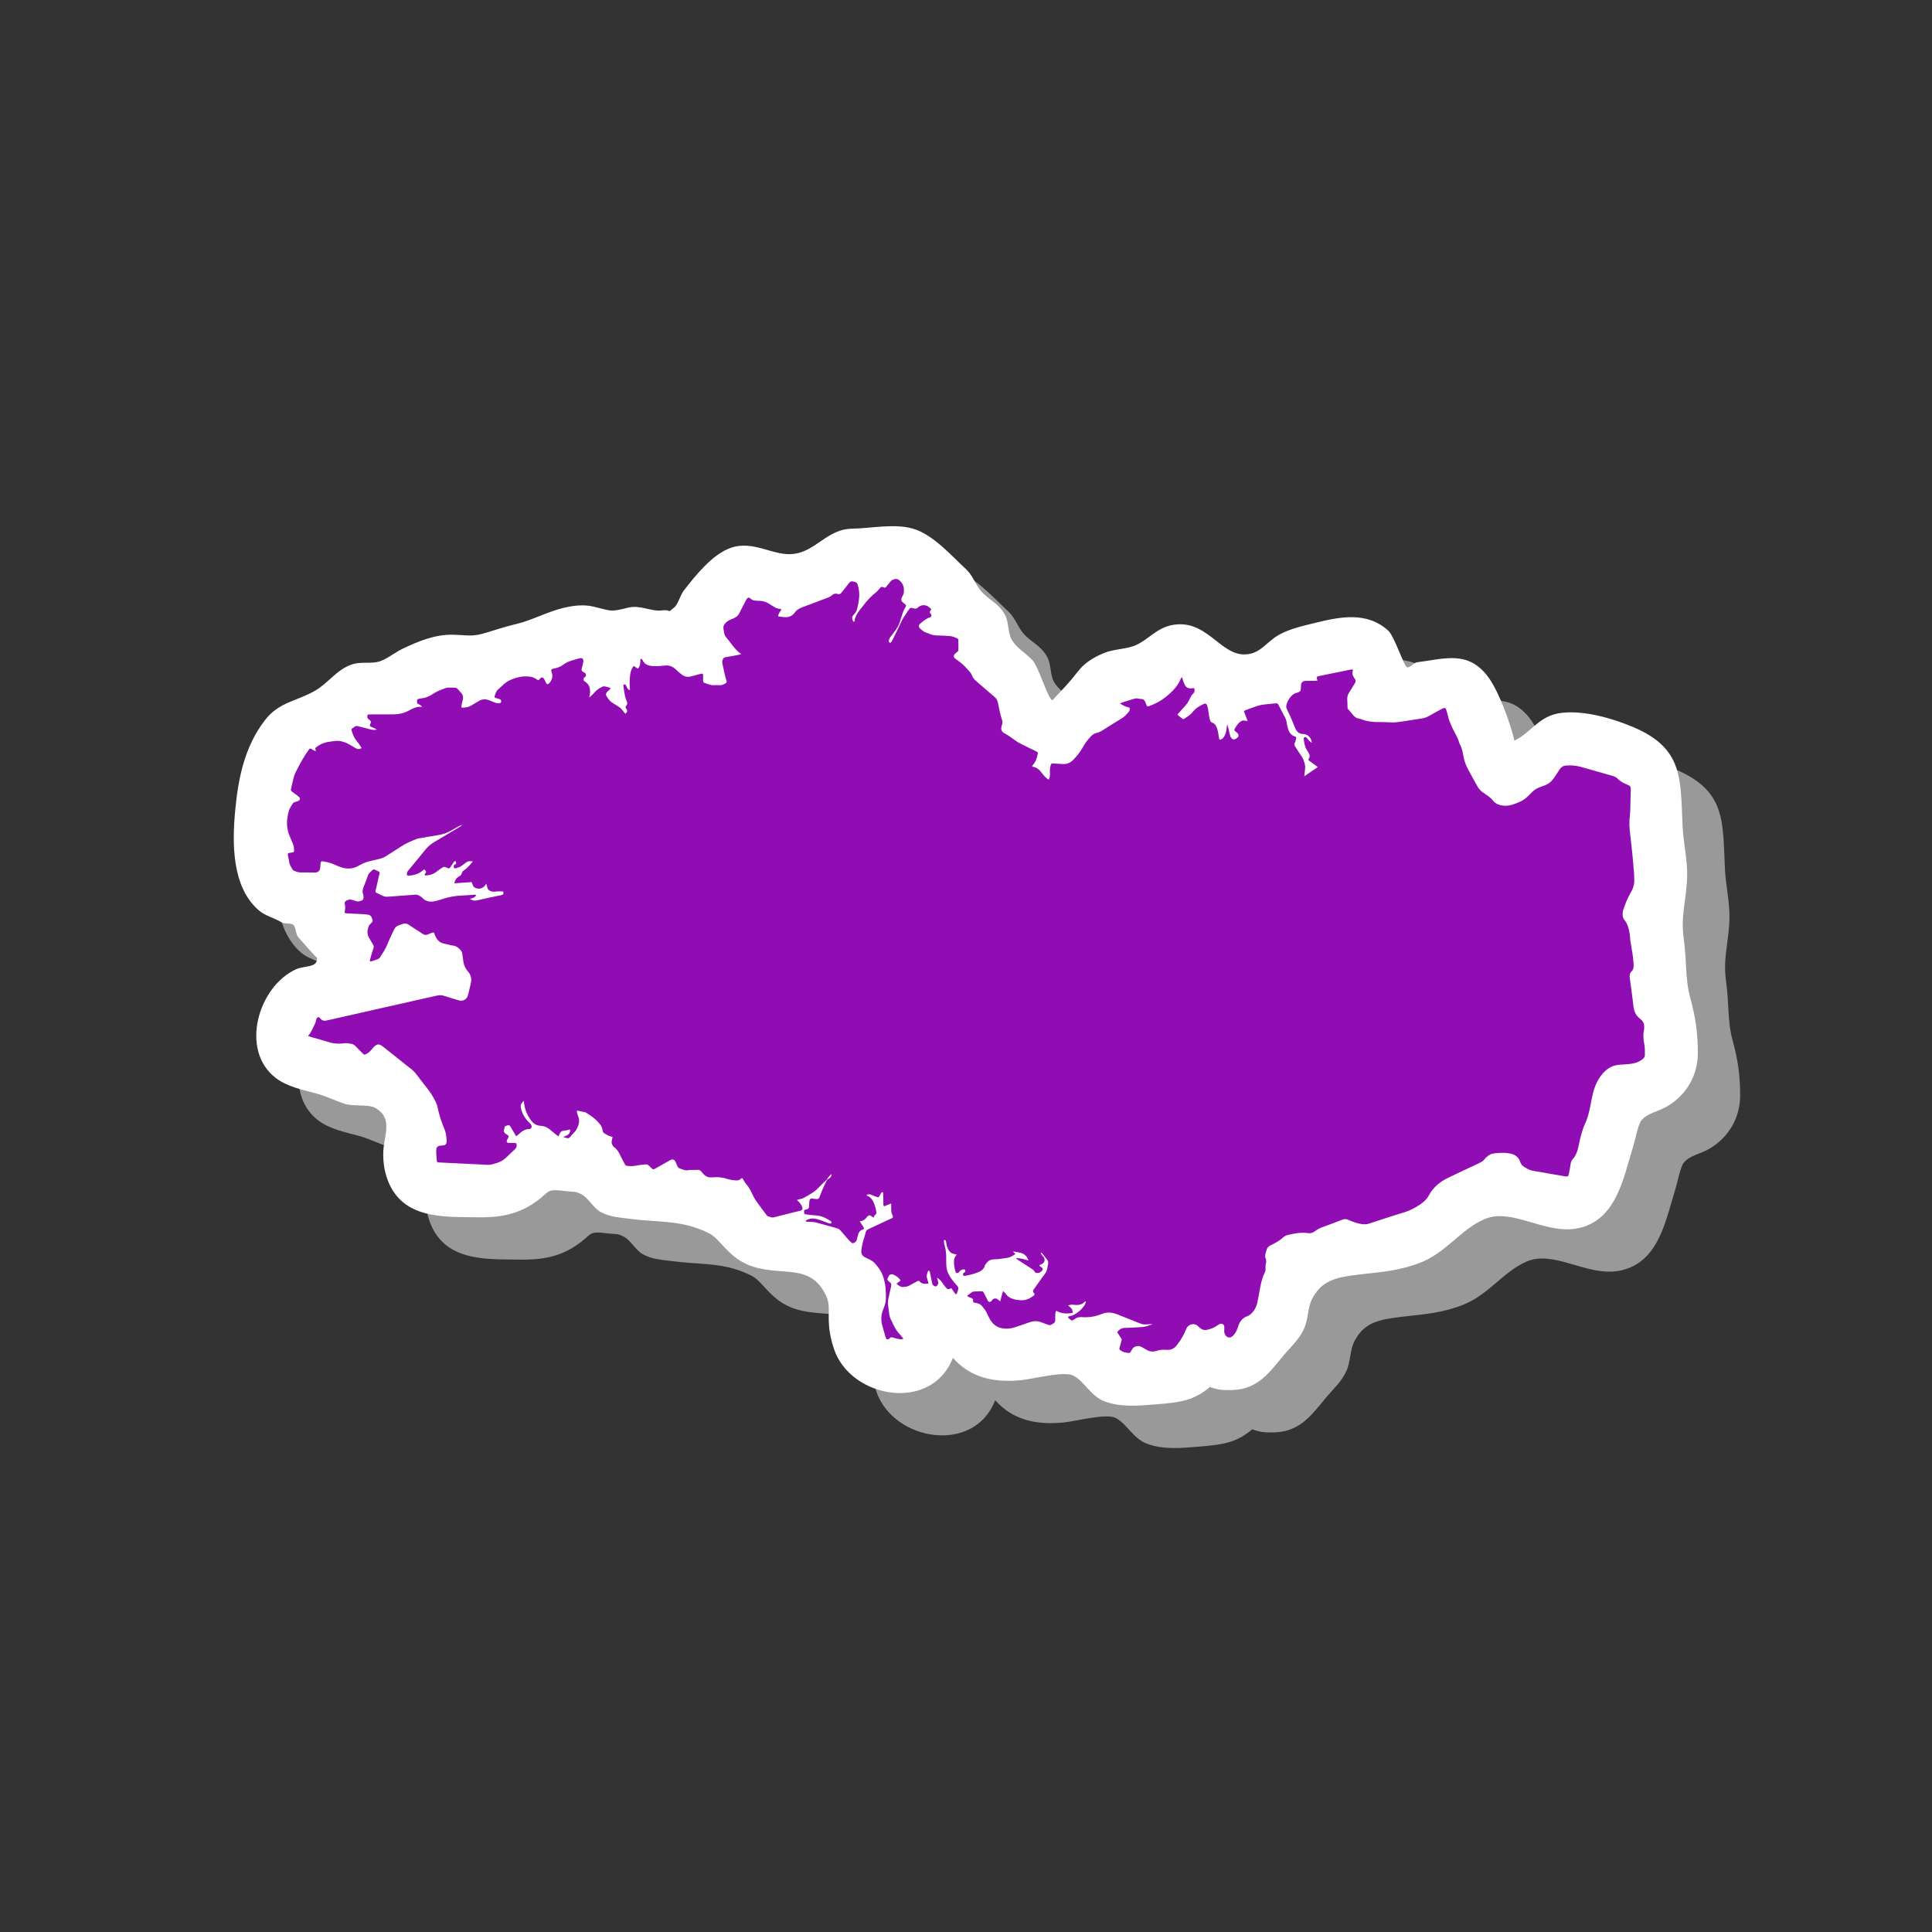
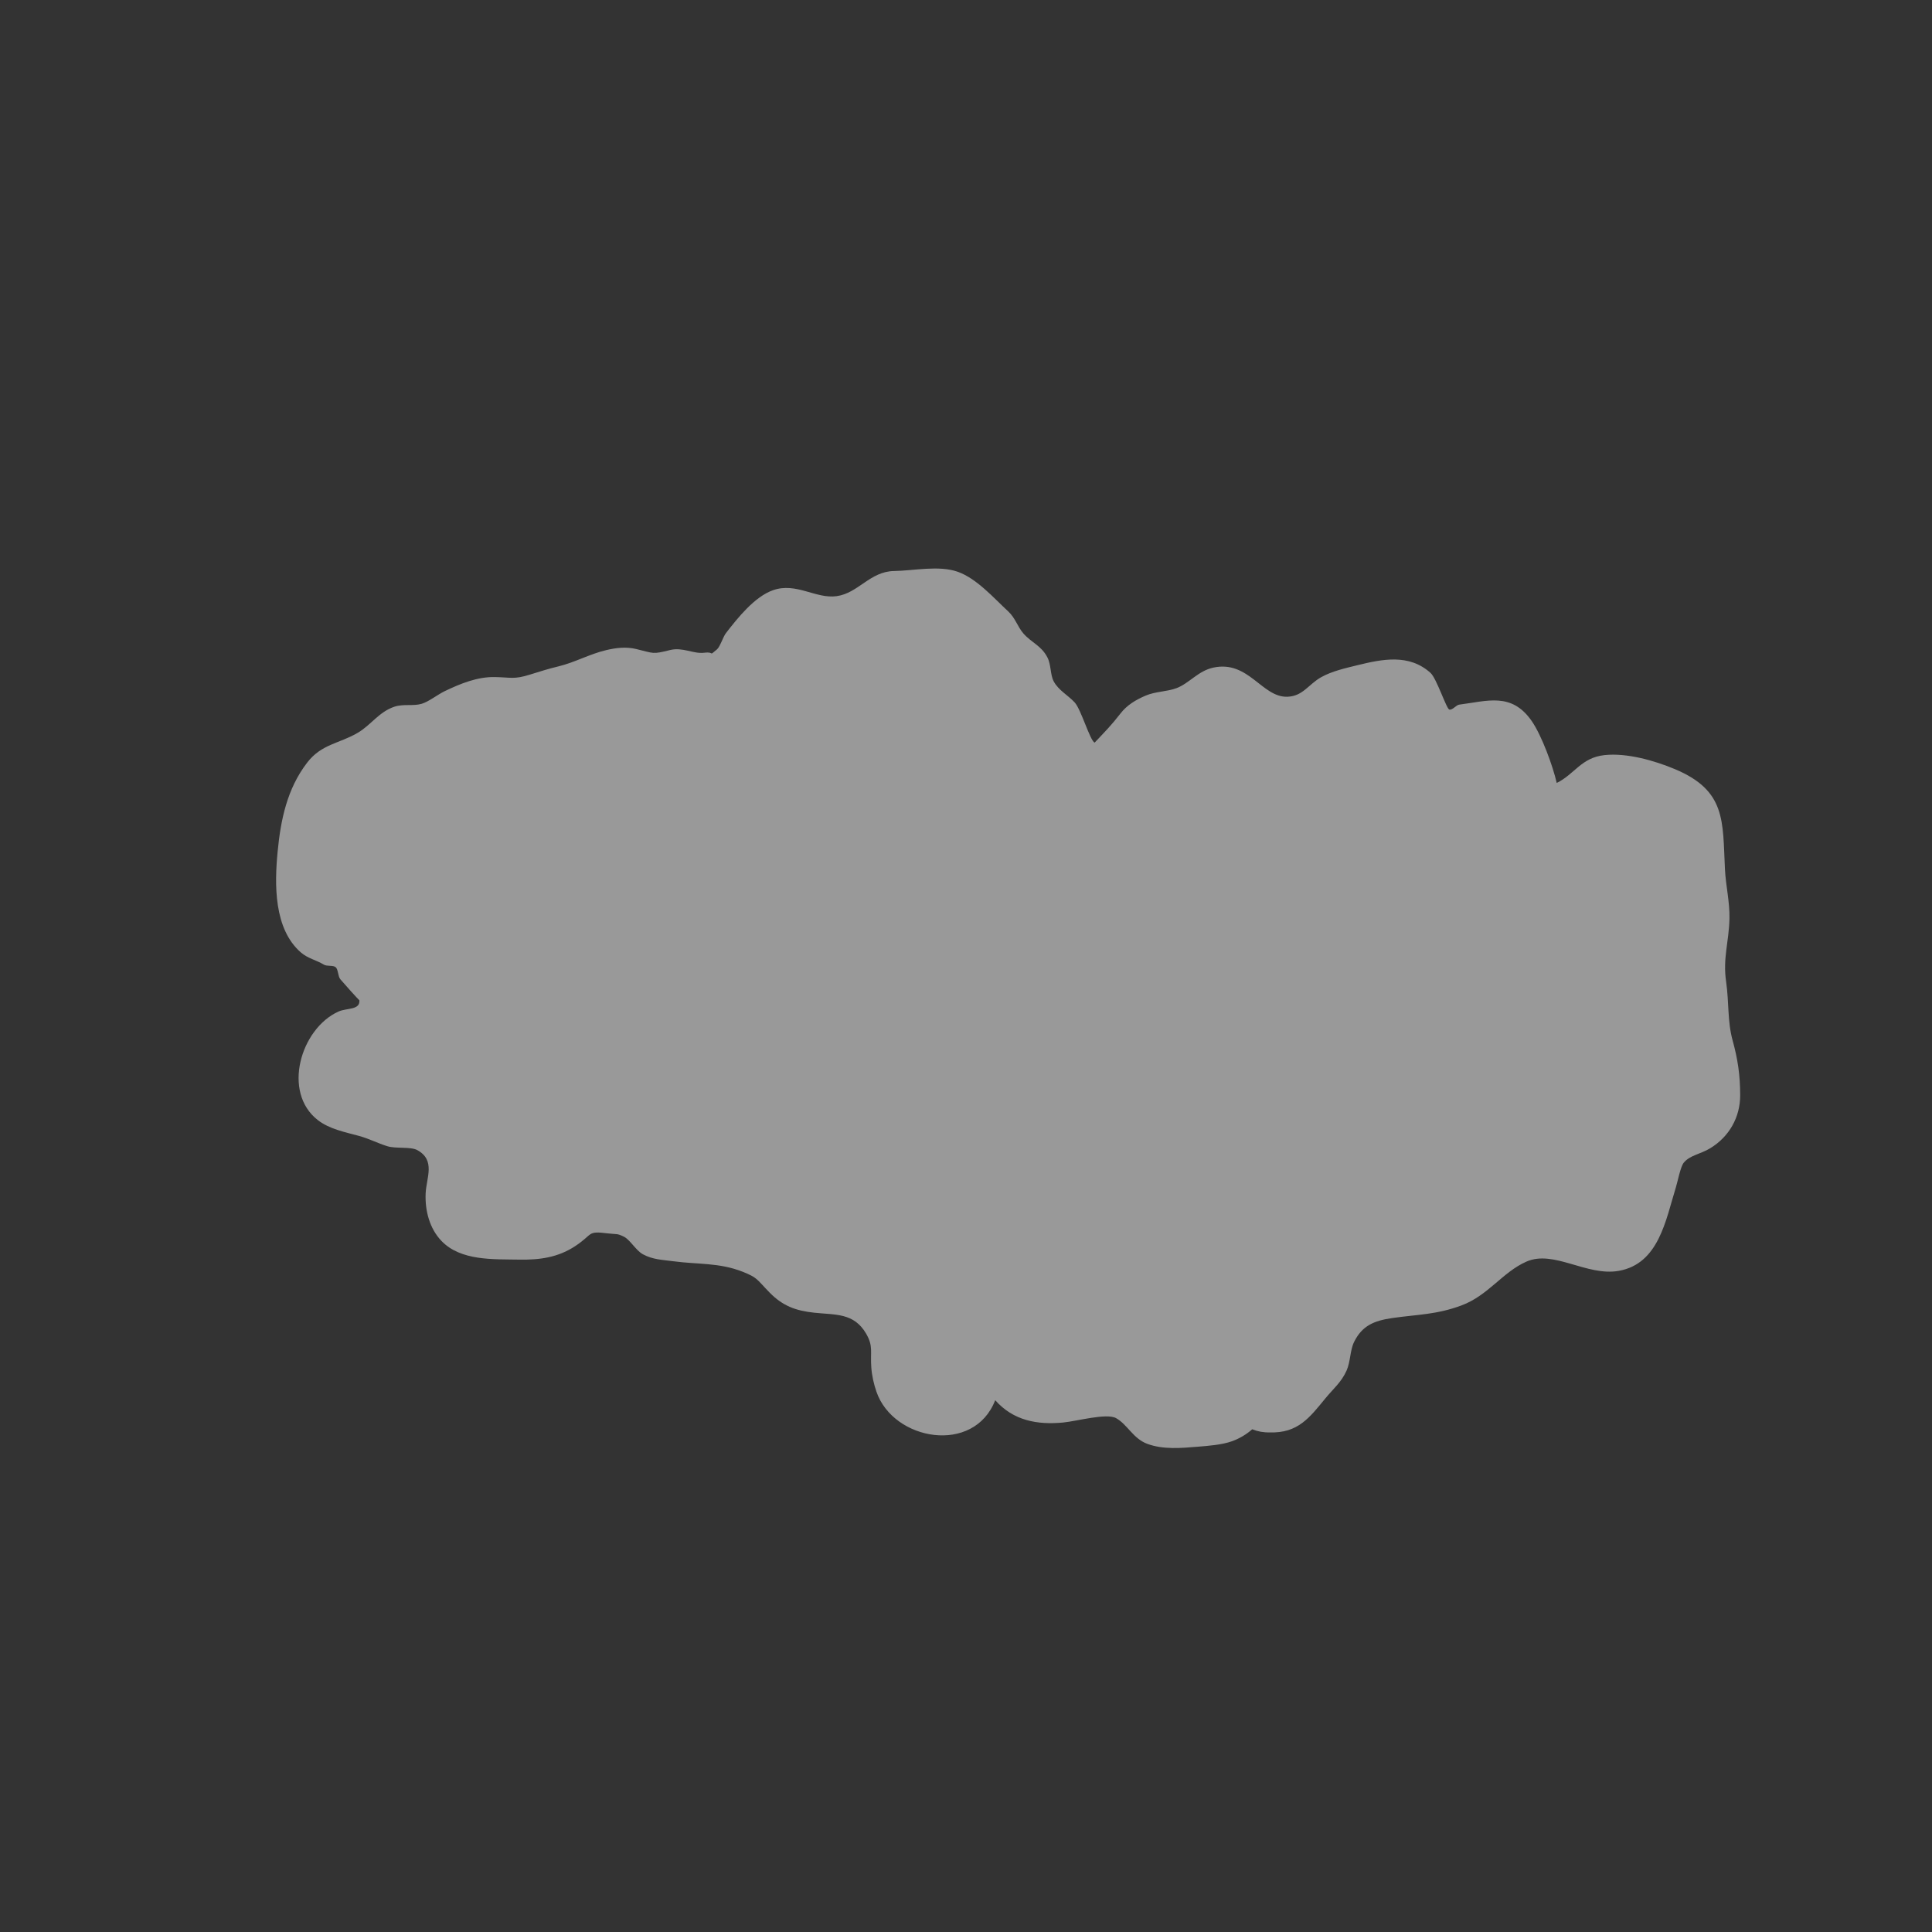
<svg xmlns="http://www.w3.org/2000/svg" version="1.1" x="0px" y="0px" viewBox="0 0 2100 2100" style="enable-background:new 0 0 2100 2100;" xml:space="preserve">
  <rect x="0" y="0" width="2100" height="2100" fill="#333333" stroke="none" />
  <style type="text/css">
	.st0{fill:#999999;}
	.st1{fill:#FFFFFF;}
	.st2{fill:#900DB3;}
</style>
  <g id="back">
</g>
  <g id="shape">
    <path class="st0" d="M1891.49,1190.46c-0.02-21.82-2.57-39.11-8.26-59.76c-5.67-20.56-3.78-41.23-7.03-63.77   c-3.7-25.64,3.02-42.58,3.64-68.34c0.43-18.12-4.03-35.98-4.91-53.99c-2.56-52.29,1.37-85.17-54.36-108.57   c-22.42-9.41-52.36-17.88-76.58-15.25c-25.35,2.75-32.43,20.76-51.91,30.26c-4.11-18.27-16.34-51.71-27.21-67.36   c-21.89-31.53-48.18-21.64-78.79-17.77c-3.33,0.42-7.35,6.24-10.74,5.35c-3.17-0.83-13.77-33.85-20.44-39.85   c-23.31-20.99-52.23-15.04-79.88-8.25c-12.83,3.15-27.28,6.39-38.85,12.86c-13.92,7.79-19.86,20.64-36.61,21.31   c-27.89,1.11-42.2-39.89-80.7-31.67c-16.51,3.52-26.28,17.14-39.98,22.31c-10.4,3.92-22.89,3.54-33.62,8.14   c-10.63,4.55-20.26,10.21-27.46,19.57c-9.56,12.42-17.22,20.13-28.01,31.55c-5.11-2.45-14.71-36.15-21.64-43.68   c-7.29-7.92-17.7-13.22-22.86-23c-3.81-7.23-2.67-17.93-6.8-25.95c-6.68-12.96-17.25-15.91-26.07-26   c-6.4-7.32-8.79-16.87-16.5-23.99c-15.57-14.38-34.19-35.76-54.86-43.09c-20.52-7.28-47.77-1.17-69.28-0.83   c-26.19,0.41-38.84,24.08-62.44,27.33c-22.6,3.12-43.86-15.31-69.04-6.51c-20.08,7.01-38.52,30.22-51.27,46.7   c-3.08,3.98-6.38,14.89-9.72,17.66c-9.97,8.26-1.48,2.14-13.95,3.65c-11.74,1.42-23.42-6.35-37.02-2.94   c-19.44,4.88-17.24,3.61-36.8-1.1c-11.07-2.66-21.89-1.36-32.79,1.22c-18,4.26-34.07,13.39-51.74,17.63   c-10.78,2.59-20.64,5.69-31.2,9c-17.02,5.34-20.26,2.97-37.83,2.61c-19.17-0.39-37.51,7.15-54.47,15.27   c-7.76,3.72-17.7,11.64-25.28,13.83c-9.28,2.68-19.76-0.1-29.5,3.12c-16.91,5.61-25.43,19.93-40.04,28.47   c-20,11.69-39.24,12.08-54.75,32.22c-22.02,28.59-28.89,62.48-32.22,97.21c-3.36,35.11-4.24,83.58,25.31,109.23   c7.65,6.64,16.79,8.24,24.97,13.24c3.38,2.07,10.03,0.41,12.83,2.78c2.83,2.4,2.43,9.87,5.05,13.07   c2.09,2.54,20.8,23.64,20.72,22.72c1,11.09-13.64,8.31-22.77,12.44c-41.12,18.64-61.42,87.66-22.39,117.97   c12.62,9.8,29.52,13.03,44.58,17.14c11.32,3.1,19.97,7.8,30.89,11.23c9.26,2.91,25.36,0.3,32.56,4.21   c20.29,11.02,9.9,30.25,9.17,47.07c-0.81,18.58,4.19,38.28,17.35,51.86c21.01,21.69,56.25,19.63,84.38,20.14   c22,0.4,41.98-2.24,60.81-14.66c20.1-13.25,12.35-16.71,35.47-13.84c9.94,1.23,9.8-0.23,17.51,3.6   c6.77,3.36,12.94,14.88,20.56,19.06c10.74,5.89,21.38,6.04,32.99,7.61c26.49,3.58,50.09,1.35,75.55,11.44   c16.35,6.48,15.17,8.2,29.15,22.51c14.37,14.7,28.55,19.84,48.53,21.98c23.18,2.49,43.14-0.03,56.41,22.67   c8.11,13.88,4.42,19.58,5.71,37.05c0.65,8.83,2.72,17.96,5.63,26.34c18.49,53.32,106.06,68.52,129.03,9.05   c19.7,22.29,45.83,26.96,73.83,24.27c14.91-1.43,47.27-10.54,57.6-4.73c12.34,6.94,18.49,22.15,33.71,27.84   c17.41,6.51,37.1,4.67,55.03,3.19c11.98-0.99,26.27-2,37.63-6.09c7.98-2.97,15.17-7.25,21.58-12.86c6.1,2.44,12.39,3.57,18.86,3.37   c30.82,1.16,43.65-16.26,60.7-37.05c8.53-10.4,17.2-17.3,22.94-30.03c4.39-9.73,3.73-22.29,8.3-31.41   c8.67-17.3,21.14-22.89,41.75-25.84c27.1-3.88,47.76-3.59,74.8-13.63c29.2-10.84,44.58-36.13,70.58-47.62   c29.81-13.18,65.62,16.18,100.46,10.01c43.61-7.72,51.06-55.28,62.07-90.71c1.97-6.35,5.02-22.5,8.55-26.82   c6.76-8.29,18.23-9.23,29.03-15.88C1879.49,1235.47,1891.54,1214.54,1891.49,1190.46z" />
-     <path class="st1" d="M1845.49,1144.46c-0.02-21.82-2.57-39.11-8.26-59.76c-5.67-20.56-3.78-41.23-7.03-63.77   c-3.7-25.64,3.02-42.58,3.64-68.34c0.43-18.12-4.03-35.98-4.91-53.99c-2.56-52.29,1.37-85.17-54.36-108.57   c-22.42-9.41-52.36-17.88-76.58-15.25c-25.35,2.75-32.43,20.76-51.91,30.26c-4.11-18.27-16.34-51.71-27.21-67.36   c-21.89-31.53-48.18-21.64-78.79-17.77c-3.33,0.42-7.35,6.24-10.74,5.35c-3.17-0.83-13.77-33.85-20.44-39.85   c-23.31-20.99-52.23-15.04-79.88-8.25c-12.83,3.15-27.28,6.39-38.85,12.86c-13.92,7.79-19.86,20.64-36.61,21.31   c-27.89,1.11-42.2-39.89-80.7-31.67c-16.51,3.52-26.28,17.14-39.98,22.31c-10.4,3.92-22.89,3.54-33.62,8.14   c-10.63,4.55-20.26,10.21-27.46,19.57c-9.56,12.42-17.22,20.13-28.01,31.55c-5.11-2.45-14.71-36.15-21.64-43.68   c-7.29-7.92-17.7-13.22-22.86-23c-3.81-7.23-2.67-17.93-6.8-25.95c-6.68-12.96-17.25-15.91-26.07-26   c-6.4-7.32-8.79-16.87-16.5-23.99c-15.57-14.38-34.19-35.76-54.86-43.09c-20.52-7.28-47.77-1.17-69.28-0.83   c-26.19,0.41-38.84,24.08-62.44,27.33c-22.6,3.12-43.86-15.31-69.04-6.51c-20.08,7.01-38.52,30.22-51.27,46.7   c-3.08,3.98-6.38,14.89-9.72,17.66c-9.97,8.26-1.48,2.14-13.95,3.65c-11.74,1.42-23.42-6.35-37.02-2.94   c-19.44,4.88-17.24,3.61-36.8-1.1c-11.07-2.66-21.89-1.36-32.79,1.22c-18,4.26-34.07,13.39-51.74,17.63   c-10.78,2.59-20.64,5.69-31.2,9c-17.02,5.34-20.26,2.97-37.83,2.61c-19.17-0.39-37.51,7.15-54.47,15.27   c-7.76,3.72-17.7,11.64-25.28,13.83c-9.28,2.68-19.76-0.1-29.5,3.12c-16.91,5.61-25.43,19.93-40.04,28.47   c-20,11.69-39.24,12.08-54.75,32.22c-22.02,28.59-28.89,62.48-32.22,97.21c-3.36,35.11-4.24,83.58,25.31,109.23   c7.65,6.64,16.79,8.24,24.97,13.24c3.38,2.07,10.03,0.41,12.83,2.78c2.83,2.4,2.43,9.87,5.05,13.07   c2.09,2.54,20.8,23.64,20.72,22.72c1,11.09-13.64,8.31-22.77,12.44c-41.12,18.64-61.42,87.66-22.39,117.97   c12.62,9.8,29.52,13.03,44.58,17.14c11.32,3.1,19.97,7.8,30.89,11.23c9.26,2.91,25.36,0.3,32.56,4.21   c20.29,11.02,9.9,30.25,9.17,47.07c-0.81,18.58,4.19,38.28,17.35,51.86c21.01,21.69,56.25,19.63,84.38,20.14   c22,0.4,41.98-2.24,60.81-14.66c20.1-13.25,12.35-16.71,35.47-13.84c9.94,1.23,9.8-0.23,17.51,3.6   c6.77,3.36,12.94,14.88,20.56,19.06c10.74,5.89,21.38,6.04,32.99,7.61c26.49,3.58,50.09,1.35,75.55,11.44   c16.35,6.48,15.17,8.2,29.15,22.51c14.37,14.7,28.55,19.84,48.53,21.98c23.18,2.49,43.14-0.03,56.41,22.67   c8.11,13.88,4.42,19.58,5.71,37.05c0.65,8.83,2.72,17.96,5.63,26.34c18.49,53.32,106.06,68.52,129.03,9.05   c19.7,22.29,45.83,26.96,73.83,24.27c14.91-1.43,47.27-10.54,57.6-4.73c12.34,6.94,18.49,22.15,33.71,27.84   c17.41,6.51,37.1,4.67,55.03,3.19c11.98-0.99,26.27-2,37.63-6.09c7.98-2.97,15.17-7.25,21.58-12.86c6.1,2.44,12.39,3.57,18.86,3.37   c30.82,1.16,43.65-16.26,60.7-37.05c8.53-10.4,17.2-17.3,22.94-30.03c4.39-9.73,3.73-22.29,8.3-31.41   c8.67-17.3,21.14-22.89,41.75-25.84c27.1-3.88,47.76-3.59,74.8-13.63c29.2-10.84,44.58-36.13,70.58-47.62   c29.81-13.18,65.62,16.18,100.46,10.01c43.61-7.72,51.06-55.28,62.07-90.71c1.97-6.35,5.02-22.5,8.55-26.82   c6.76-8.29,18.23-9.23,29.03-15.88C1833.49,1189.47,1845.54,1168.54,1845.49,1144.46z" />
    <g>
-       <path class="st2" d="M898.81,1282.06c-3.06,2.98-6.25,5.83-9.14,8.96c-4.62,4.99-10.62,7.89-16.35,11.19    c-1.24,0.71-2.8,0.88-4.21,1.29c-0.82,0.24-1.64,0.48-2.89,0.84c1.19,1.15,2.23,1.91,2.95,2.91c1.1,1.54,2.31,3.13,2.85,4.89    c0.62,2.03,0.01,3.37-2.28,3.9c-7.03,1.63-14.02,3.47-21.03,5.23c-2.43,0.61-4.87,1.18-7.28,1.85c-2.65,0.74-4.9-0.53-7.23-1.35    c-0.37-0.13-0.64-0.59-0.9-0.94c-3.87-5.2-7.84-10.33-11.55-15.65c-1.75-2.52-3.1-5.34-4.42-8.12c-1.66-3.47-3.46-6.78-6.03-9.72    c-1.71-1.96-2.86-4.41-4.42-6.88c-0.45,0.23-1.19,0.41-1.66,0.86c-1.49,1.46-3.24,1.95-5.25,1.75c-1.46-0.15-2.94-0.2-4.39-0.46    c-1.88-0.34-3.78-0.72-5.59-1.32c-4.84-1.6-9.79-2.02-14.84-1.6c-0.88,0.07-1.77,0.08-2.65,0.08c-3.13,0.02-5.69-1.16-7.79-3.52    c-4.59-5.14-3.07-4.85-10.95-4.55c-1.77,0.07-3.59-0.15-5.3,0.21c-3.77,0.8-6.93-0.92-10.2-2.14c-0.72-0.27-1.38-1.08-1.76-1.81    c-0.82-1.56-1.39-3.25-2.14-4.85c-1.37-2.93-3.17-3.56-5.98-2.01c-4.39,2.43-8.74,4.93-13.1,7.39c-1.28,0.72-2.57,1.44-3.87,2.14    c-1.04,0.57-1.95,0.37-2.79-0.47c-1.04-1.04-2.22-1.96-3.21-3.04c-1.11-1.2-2.43-1.64-3.98-1.46c-3.36,0.4-6.77,0.6-10.06,1.33    c-3.4,0.75-6.71,0.59-10.08,0.18c-0.94-0.11-1.55-0.56-2-1.47c-2.05-4.08-4.23-8.1-6.3-12.18c-1.22-2.41-2.78-4.56-4.9-6.19    c-2.93-2.26-3.89-5.03-2.87-8.56c0.28-0.96,0.42-1.96,0.62-2.97c-1.71-0.52-3.29-0.85-4.74-1.48c-1.34-0.58-2.52-1.52-3.81-2.23    c-1.26-0.69-2.02-1.65-2.21-3.1c-0.11-0.87-0.28-1.76-0.58-2.58c-0.39-1.08-0.77-2.23-1.43-3.15c-4.19-5.88-9.84-10.1-15.96-13.76    c-0.5-0.3-1.05-0.55-1.61-0.67c-2.71-0.58-5.43-1.1-8.4-1.7c-0.23,2.4,0.64,4.35,1.34,6.16c1.43,3.65,1.36,7.03-0.12,10.66    c-1.02,2.49-2.03,4.83-3.97,6.75c-1.67,1.66-3.24,3.44-4.75,5.25c-0.99,1.19-2.14,1.49-3.54,1.09c-1.27-0.36-2.53-0.77-3.98-1.22    c1.9-0.82,3.8-1.33,5.31-2.39c1.74-1.22,2.38-3.24,2.41-5.32c-1.02-0.9-1.73,0.08-2.53,0.17c-1.02,0.12-2.02,0.39-3.03,0.57    c-0.87,0.15-1.77,0.17-2.62,0.39c-1.33,0.35-2.41,1.02-2.94,2.42c-0.41,1.08-0.95,2.11-1.55,3.42c-0.9-0.56-1.68-0.93-2.33-1.46    c-2.18-1.76-4.35-3.54-6.46-5.39c-3.1-2.72-6.62-4.3-10.78-4.52c-4.22-0.22-7.48-2.16-10.06-5.56    c-4.75-6.28-7.54-13.27-8.17-21.66c-2.14,2.21-3.78,3.98-3.26,7c1.15,6.66,4.47,12.09,9.19,16.74c1.51,1.48,3.1,2.87,2.47,5.25    c-0.16,0.59-0.82,1.07-1.32,1.52c-0.19,0.17-0.56,0.18-0.85,0.18c-4.77,0.02-8.36,2.46-11.63,5.62c-0.82,0.79-1.73,1.48-2.84,2.41    c-2.16-3.7-4.12-7.15-6.18-10.54c-0.42-0.7-1.24-1.71-1.8-1.67c-1.41,0.11-2.79,0.72-4.15,1.2c-0.2,0.07-0.34,0.47-0.4,0.74    c-0.14,0.57-0.14,1.19-0.34,1.73c-1.01,2.75-0.5,4.89,2.31,6.23c0.52,0.25,0.95,0.7,1.42,1.05c1.03,0.75,1.05,1.67,0.5,2.72    c-0.49,0.91-1.06,1.79-1.42,2.74c-0.65,1.75,0.1,2.82,1.99,2.88c2.21,0.07,4.43,0.01,6.64,0.09c1.41,0.05,1.81,0.53,1.92,1.88    c0.16,1.84-0.17,3.35-1.7,4.72c-3.3,2.94-6.34,6.18-9.58,9.19c-2.95,2.73-6.32,4.81-10.22,5.94c-0.99,0.29-2.01,0.5-2.97,0.85    c-2.96,1.08-5.97,1.34-9.12,1.11c-5.88-0.43-11.78-0.62-17.66-0.91c-10.75-0.53-21.5-1.06-32.24-1.59    c-0.59-0.03-1.18-0.03-1.77-0.09c-0.81-0.09-1.39-0.55-1.46-1.38c-0.28-3.67-0.72-7.34-0.72-11.02c0-3.33,0.58-5.68,5.43-5.92    c0.44-0.02,0.89-0.01,1.33-0.05c3.43-0.33,4.72-1.57,4.56-5.12c-0.18-4.12-0.6-8.23-2.1-12.14c-0.05-0.14-0.12-0.27-0.18-0.4    c-3.44-8.02-6.04-16.29-7.77-24.85c-0.4-1.98-1.32-3.9-2.22-5.73c-2.55-5.17-5.65-9.99-9.29-14.49    c-4.08-5.05-7.89-10.31-11.91-15.4c-1.27-1.6-2.71-3.13-4.3-4.4c-10.13-8.12-20.32-16.17-30.49-24.24    c-0.35-0.28-0.69-0.56-1.04-0.82c-4.3-3.17-6.1-3.09-9.98,0.63c-1.16,1.11-2.03,2.53-3.16,3.7c-1.01,1.05-2.06,2.18-3.31,2.86    c-4,2.18-3.31,2.45-6.64-0.87c-2.3-2.29-4.64-4.55-6.87-6.9c-1.28-1.35-2.76-2.16-4.59-2.42c-2.61-0.37-5.2-1.06-7.88-0.42    c-0.42,0.1-0.88,0.03-1.32,0.08c-5.34,0.6-10.53,0.11-15.69-1.59c-5.87-1.94-11.89-3.45-17.83-5.17    c-1.26-0.36-2.49-0.81-4.16-1.36c3.12-3.06,4.44-6.78,6.22-10.26c1.08-2.11,2.17-4.17,2.52-6.55c0.06-0.43,0.18-0.87,0.34-1.28    c1.02-2.73,2.62-3.21,4.38-0.95c2.1,2.7,4.51,2.76,7.47,2.08c21.26-4.86,42.54-9.65,63.82-14.45    c18.55-4.18,37.11-8.32,55.64-12.54c2.67-0.61,5.12-0.52,7.75,0.37c5.44,1.84,10.98,3.4,16.5,5.02c3.31,0.97,7.39-0.96,8.65-4.09    c0.55-1.36,0.95-2.79,1.3-4.21c0.81-3.29,1.49-6.62,2.33-9.9c1.27-4.92,0.46-9.43-2.88-13.23c-3.05-3.46-4.75-7.35-5.2-11.91    c-0.26-2.64-0.89-5.23-1.2-7.87c-0.18-1.58-0.94-2.68-1.96-3.82c-2.23-2.51-4.71-4.26-8.2-4.71c-3.2-0.42-6.31-1.5-9.49-2.09    c-4.29-0.8-7.11-3.37-9.01-7.11c-0.79-1.56-1.38-3.23-2.13-5.03c-2.05,0.13-3.93,1.03-5.74,1.87c-2.53,1.18-4.58,1.02-6.93-0.63    c-4.83-3.38-9.95-6.35-14.8-9.7c-2.19-1.52-4.18-1.72-6.54-0.69c-2.29,1-5.07,1.33-6.87,2.86c-1.8,1.53-2.78,4.11-3.86,6.36    c-2.04,4.24-4.08,8.51-5.79,12.89c-2,5.15-5.18,9.59-8.02,14.23c-0.43,0.7-1.2,1.36-1.96,1.65c-2.47,0.97-4.99,1.8-7.52,2.6    c-1.09,0.34-1.76-0.3-1.45-1.4c1.15-4.11,2.16-8.28,3.66-12.26c0.72-1.91,0.66-3.25-0.42-4.88c-1.54-2.33-2.87-4.8-4.27-7.23    c-2.43-4.22-1.91-8.52-0.12-12.76c0.43-1.03,1.4-1.86,2.2-2.7c2.32-2.44,2.32-2.81,1.15-5.83c-0.82-2.14-2.08-3.49-4.42-3.72    c-1.46-0.14-2.91-0.44-4.37-0.52c-6.04-0.32-12.07-0.57-18.11-0.88c-2.63-0.13-3.03-0.45-2.58-2.8c0.48-2.51,0.62-4.93-0.03-7.42    c-0.41-1.58,0.09-2.69,1.66-3.62c2.24-1.32,4.38-1.48,6.75-0.66c1.53,0.53,3.11,0.88,4.65,1.37c1.19,0.38,2.28,0.14,3.45-0.18    c3.13-0.87,4.03-1.39,3.83-5.81c-0.02-0.44-0.07-0.91-0.24-1.3c-1.37-3.09-0.68-5.99,0.58-8.95c1.6-3.8,3.11-7.66,4.38-11.58    c1-3.06,3.52-4.63,5.65-6.61c0.26-0.24,0.83-0.24,1.23-0.19c0.42,0.05,0.83,0.28,1.23,0.47c6.14,2.94,4.94,1.65,3.78,7.34    c-0.99,4.91-2.28,9.76-3.37,14.65c-0.48,2.15-0.44,2.21,1.35,3.13c2.36,1.21,4.73,2.43,7.18,3.44c1.18,0.48,2.57,0.71,3.84,0.64    c5.44-0.31,10.88-0.78,16.32-1.18c4.85-0.36,9.71-0.66,14.55-1.08c2.6-0.23,4.45,1.28,6.42,2.53c0.74,0.47,1.32,1.17,1.96,1.78    c3.03,2.84,6.71,3.54,10.66,3.14c1.6-0.17,3.19-0.6,4.76-0.99c1.43-0.36,2.85-0.78,4.23-1.28c7.56-2.69,15.36-4.01,23.36-4.3    c4.27-0.15,8.53-0.55,12.8-0.82c0.54-0.03,1.09,0.07,1.85,0.12c-1.24,3.3-4.12,3.64-7.09,4.35c2.81,1.85,5.24,2.33,8.25,1.6    c8.31-2.01,16.7-3.64,25.06-5.43c0.86-0.18,1.74-0.38,2.52-0.74c0.98-0.45,0.86-1.45,0.8-2.33c-0.06-0.9-0.69-1.27-1.49-1.25    c-2.65,0.07-5.33-0.01-7.95,0.35c-2.06,0.28-3.73-0.25-5.49-1.12c-1.3-0.65-2.07-1.58-2.42-2.95c-0.32-1.25-0.68-2.48-1.29-4.71    c-0.75,1.21-1,1.76-1.38,2.19c-3.02,3.46-6.6,4.22-10.61,2.44c-1.33-0.59-2.12-1.49-2.57-2.82c-0.38-1.11-0.85-2.18-1.34-3.42    c-6.2,0.44-12.32,0.87-18.86,1.33c0.78-3.37,2.17-5.81,4.82-7.29c1.59-0.89,2.92-1.61,3.37-3.66c0.42-1.92,2.15-3.09,3.73-4.22    c3.15-2.24,5.37-5.34,8.27-8.59c-3.06-0.59-5.34-0.55-7.44,1.17c-1.37,1.12-2.91,2.03-4.26,3.17c-2.11,1.8-4.68,2.44-7.24,3.11    c-1.07,0.28-1.66-0.21-1.74-1.35c-0.1-1.38-0.1-2.7,1.74-3.01c0.33-0.06,0.83-0.56,0.83-0.84c-0.02-0.83-0.12-1.72-0.47-2.45    c-0.24-0.51-1.6,0.06-2.15,0.88c-1.23,1.83-2.43,3.69-3.7,5.49c-1.16,1.64-1.27,1.64-3.27,0.87c-0.55-0.21-1.1-0.43-1.63-0.7    c-1.48-0.76-2.78-0.52-4.1,0.47c-2,1.51-4.2,2.76-6.13,4.35c-2.85,2.34-6.08,3.55-9.7,3.83c-0.98,0.08-2.42,0.47-2.87-0.01    c-0.85-0.9,0.32-1.82,0.92-2.59c0.54-0.7,0.42-1.33,0.02-2.02c-1.08-1.87-1.69-2.02-3.3-0.55c-4.4,3.99-9.81,5.17-15.47,5.7    c-1.02,0.1-1.61-0.59-1.71-1.6c-0.13-1.4,0.24-2.61,1.15-3.69c1.61-1.92,3.18-3.88,4.78-5.81c4.69-5.7,9.45-11.33,14.04-17.11    c2.8-3.53,6.17-6.3,10.02-8.57c9.26-5.49,18.51-11,27.75-16.52c0.81-0.48,1.56-1.08,2.04-2.14c-1.41,0.68-2.86,1.3-4.23,2.05    c-2.46,1.35-4.87,2.78-7.3,4.17c-4.65,2.67-9.61,4.4-14.94,5.2c-6.7,1.01-13.38,2.21-20.06,3.36c-1.01,0.17-2.05,0.35-2.98,0.74    c-5.7,2.4-11.45,4.67-16.64,8.17c-5.38,3.63-10.97,6.94-16.41,10.48c-2.01,1.31-4.14,2.21-6.46,2.76    c-3.16,0.74-6.27,1.68-9.45,2.28c-4.85,0.92-9.34,2.76-13.54,5.24c-6.93,4.09-14,3.94-21.23,1.09c-3.29-1.3-6.49-2.85-9.84-3.97    c-2.63-0.88-5.41-1.36-8.15-1.84c-1.41-0.25-2.25,0.52-2.4,1.95c-0.19,1.76-0.13,3.54-0.37,5.29c-0.43,3.08-2.14,4.65-5.23,4.97    c-1.02,0.11-2.06,0.05-3.1,0.04c-4.28-0.06-8.56-0.23-12.83-0.15c-2.62,0.05-4.92-0.83-7.23-1.79c-0.64-0.27-1.32-0.78-1.67-1.37    c-1.56-2.65-3.36-5.18-3.71-8.42c-0.27-2.48-0.99-4.91-1.44-7.37c-0.29-1.55,0.14-2.03,1.82-2.3c1.16-0.18,2.33-0.34,3.49-0.53    c1.03-0.17,1.54-0.79,1.5-1.83c-0.09-2.66-0.33-5.28-1.44-7.77c-1.32-2.96-2.46-6-3.76-8.98c-1.18-2.72-1.74-5.52-2.18-8.48    c-0.92-6.17,0.13-12.11,1.61-17.93c0.77-3.04,2.92-5.74,4.57-8.52c0.32-0.54,1.19-0.81,1.87-1.08c1.23-0.48,2.52-0.83,3.76-1.3    c2.08-0.79,2.53-2.94,0.84-4.45c-1.31-1.18-2.81-2.15-4.22-3.22c-5.76-4.37-4.96-2.69-3.51-9.29c2.55-11.6,2.64-11.57,8.27-22.2    c2.83-5.35,5.93-10.53,9.42-15.48c1.98-2.81,2.03-2.94,4.78-1.15c0.74,0.48,1.52,0.91,2.3,1.32c0.25,0.13,0.57,0.12,0.86,0.18    c0.17-0.18,0.5-0.4,0.47-0.53c-0.19-0.84-0.73-1.69-0.62-2.46c0.08-0.56,0.96-1.03,1.53-1.48c4.66-3.71,10.13-5.28,15.92-5.94    c2.05-0.24,4.1-0.52,6.15-0.65c1.15-0.07,2.35-0.02,3.48,0.23c3.61,0.81,7.1,1.93,10.27,3.93c1.99,1.26,4.17,2.24,6.12,3.54    c2.17,1.45,4.27,1.8,6.8,0.19c-0.36-0.69-0.67-1.46-1.14-2.12c-1.44-2.05-2.82-4.16-4.44-6.07c-2.66-3.13-3.87-6.91-5.17-10.67    c-0.41-1.18-0.12-1.99,0.84-2.67c0.6-0.42,1.24-0.81,1.79-1.29c1.48-1.28,3.01-1.45,4.91-0.88c4.1,1.21,8.29,2.08,12.4,3.25    c2.32,0.66,4.6,0.96,7.47,0.39c-1-0.6-1.65-1.07-2.36-1.4c-1.34-0.62-2.71-1.15-4.07-1.74c-0.93-0.4-1.35-1.09-1.05-2.11    c0.08-0.28,0.18-0.57,0.32-0.83c1.22-2.28,0.53-3.96-1.64-5.15c-1.59-0.87-1.65-2.31-1.49-3.83c0.08-0.83,0.53-1.37,1.39-1.42    c1.18-0.06,2.36-0.09,3.54-0.09c7.82-0.01,15.64,0.06,23.46-0.03c5.35-0.06,10.51-1,15.37-3.48c4.92-2.52,9.71-5.61,15.84-4.57    c-1.2-1.75-2.79-2.44-4.35-3.16c-1.82-0.84-1.25-2.46-1.25-3.86c0-1.33,0.98-1.65,2.07-1.83c0.73-0.12,1.43-0.41,2.16-0.47    c4.99-0.39,9.39-2.29,13.46-5.11c4.05-2.79,8.68-4.39,13.25-6.03c1.6-0.58,3.47-0.69,5.19-0.62c8.61,0.37,5.87-0.59,11.52,5.46    c2.45,2.62,2.86,5.2,1.9,8.41c-0.63,2.11-0.99,4.31-1.39,6.48c-0.2,1.1,0.37,1.62,1.54,1.5c1.76-0.18,3.54-0.29,5.26-0.67    c1.26-0.28,2.5-0.83,3.63-1.47c2.69-1.53,5.35-3.13,7.96-4.8c3.76-2.41,7.67-2.73,11.78-1.11c1.92,0.75,3.87,1.45,5.75,2.29    c1.67,0.75,3.36,1.04,5.17,0.8c0.86-0.12,1.82,0.02,2.05-1.18c0.33-1.72-0.1-2.64-1.55-3.12c-1.4-0.46-2.84-0.81-4.23-1.28    c-0.93-0.31-1.51-0.98-1.19-2.03c0.83-2.67,1.58-5.36,3.87-7.31c2.35-2,4.51-4.24,6.86-6.24c4.61-3.94,10.17-5.77,15.97-7.13    c4.4-1.03,8.77-0.93,13.15-0.24c1.26,0.2,2.47,0.87,3.66,1.43c0.93,0.44,1.81,0.99,2.68,1.56c1.01,0.66,1.89,0.8,2.6-0.4    c0.15-0.25,0.32-0.5,0.52-0.72c1.51-1.61,3.12-1.59,4.34,0.25c0.88,1.34,1.46,2.87,2.16,4.33c0.78,1.61,1.9,1.95,3.07,0.82    c3.07-2.98,4.41-6.54,3.55-10.83c-0.3-1.53-1.69-3.26-0.44-4.54c0.88-0.9,2.7-0.92,4.11-1.27c3.19-0.79,6.17-2.08,8.78-4.05    c5.24-3.95,11.57-5.03,17.61-6.82c2.6-0.77,4.31,0.96,3.91,3.67c-0.25,1.74-0.71,3.46-1.1,5.19c-0.1,0.43-0.3,0.84-0.4,1.26    c-0.77,3.22-0.48,4.07,2.57,5.46c1.52,0.7,1.86,1.7,1.78,3.14c-0.05,0.99-0.53,1.45-1.42,1.95c-1.45,0.81-1.62,2.94-0.52,4.06    c0.31,0.31,0.68,0.56,1.05,0.8c5.02,3.28,5.87,8.14,5.14,13.59c-0.13,0.99-0.44,1.95-0.81,3.59c2.95-2.32,5.06-4.59,7.15-6.83    c1.97-2.11,4.33-3.5,6.87-4.74c1.1-0.54,2.14-0.73,3.39-0.44c1.96,0.47,3.93,0.86,5.97,1.65c-0.74,1.87-2.21,2.69-3.37,3.76    c-1.64,1.51-2.23,3.31-1.11,5.04c1.67,2.58,3.2,5.32,5.99,6.98c2.02,1.21,3.93,2.63,5.98,3.79c2.63,1.48,4.75,3.44,6.41,5.96    c0.55,0.84,1.31,1.55,2.13,2.5c0.7-0.8,1.42-1.37,1.76-2.11c0.26-0.57,0.11-1.37-0.01-2.04c-0.08-0.4-0.44-0.76-0.71-1.11    c-0.94-1.18-1.16-2.4-0.1-3.59c1.49-1.68,1.3-3.29,0.37-5.24c-1.66-3.49-2.14-7.34-2.76-11.12c-0.31-1.88-0.58-3.78-0.78-5.68    c-0.03-0.32,0.36-0.92,0.64-0.98c0.53-0.11,1.28-0.11,1.64,0.2c0.52,0.45,0.85,1.17,1.12,1.84c0.69,1.64,1.52,3.15,3.17,4.27    c1.05-0.92,0.56-1.99,0.49-2.89c-0.44-5.18-0.19-10.31,0.6-15.44c0.46-2.98,1.8-5.52,3.51-8.15c1.61,1.03,3.06,1.95,4.61,2.94    c3.18-3.05,2.4-7.12,2.93-10.79c1.63,0.16,2.17,1.38,2.63,2.34c2.09,4.36,6.74,5.54,11.65,5.76c4.1,0.19,8.25-0.27,12.35-0.66    c4.59-0.44,8.34,0.96,11.61,4.19c2.19,2.17,4.6,4.15,7.07,5.99c3.04,2.26,6.47,2.57,10.09,1.51c2.83-0.83,5.69-1.55,8.54-2.3    c0.85-0.22,1.71-0.46,2.58-0.57c0.86-0.1,1.4,0.41,1.44,1.26c0.07,1.47,0.07,2.95,0.07,4.42c0,0.88-0.21,1.8-0.03,2.64    c0.14,0.62,0.64,1.45,1.17,1.63c3.46,1.19,6.84,2.79,10.66,2.59c1.91-0.1,3.85-0.15,5.75,0.02c2.69,0.24,4.87-0.83,7.02-2.19    c0.87-0.55,1.2-1.27,0.94-2.23c-0.66-2.42-1.43-4.81-2-7.24c-0.94-4.01-1.7-8.07-2.65-12.08c-0.33-1.39-0.04-2.59,0.36-3.88    c0.54-1.76,1.61-2.57,3.46-2.86c4.51-0.7,8.99-1.6,13.48-2.46c0.98-0.19,1.93-0.54,3.18-0.9c-7.41-5.25-11.61-12.87-17.14-19.31    c-0.63-0.73-0.92-1.83-1.15-2.82c-0.39-1.72-0.58-3.49-0.92-5.23c-0.38-2,0-3.68,1.33-5.33c1.52-1.89,3.23-3.35,5.45-4.35    c2.81-1.26,5.98-2.25,8.15-4.26c2.06-1.91,3.11-4.95,4.5-7.55c1.88-3.51,3.66-7.07,5.51-10.59c0.91-1.74,2.7-2.54,3.94-1.26    c2.72,2.81,6.19,2.77,9.47,2.79c4.79,0.04,8.9,1.5,12.73,4.19c1.2,0.84,2.55,1.48,3.78,2.29c2.01,1.33,4.14,2.21,6.58,2.28    c0.4,0.01,0.8,0.29,1.15,0.42c0.53,0.99-0.36,1.33-0.71,1.9c-0.6,1-1.26,1.98-1.74,3.05c-1.22,2.7-1.06,3.04,1.83,3.19    c2.63,0.14,5.2,0.79,7.92,0.33c2.63-0.45,4.7-1.58,6.45-3.48c0.4-0.43,0.8-0.87,1.14-1.36c2.02-2.92,4.87-4.55,8.15-5.76    c8.86-3.24,17.65-6.68,26.49-9.98c2.09-0.78,4.18-1.55,5.79-3.12c1.8-1.77,3.96-2.11,6.15-1.39c2.18,0.72,3.27-0.27,4.44-1.78    c2.53-3.27,5.3-6.36,7.67-9.73c1.56-2.22,3.31-2.66,5.66-1.81c0.14,0.05,0.29,0.06,0.43,0.09c1.9,0.34,3.05,1.3,3.63,3.29    c1.3,4.42,2,8.78,1.59,13.48c-0.36,4.15-1.06,8.14-2.06,12.15c-0.55,2.22-1.41,4.17-3,5.8c-0.41,0.42-0.77,0.9-1.13,1.36    c-2.15,2.71-2.05,4.5,0.53,7.77c0.22-0.4,0.54-0.73,0.58-1.09c0.51-4.59,2.83-8.31,5.56-11.85c1.17-1.52,2.45-2.96,3.58-4.51    c4.1-5.65,8.83-10.65,14.3-15.01c1.71-1.36,3.08-3.15,4.5-4.84c0.89-1.05,1.66-1.32,3.03-0.74c2.35,0.99,2.42,0.87,4.02-1.03    c1.33-1.58,2.6-3.21,3.94-4.78c0.57-0.67,1.14-1.44,1.89-1.81c2.74-1.34,5.4-2.09,8.14,0.36c2.66,2.38,4.32,5.1,4.63,8.67    c0.26,2.97,0.31,5.86-1.52,8.47c-0.49,0.7-0.77,1.61-0.98,2.46c-0.37,1.51-0.25,2.94,1.15,3.97c0.24,0.17,0.45,0.38,0.68,0.57    c4.09,3.4,3.77,2.71,1.28,7.03c-0.58,1.01-1.03,2.12-1.41,3.23c-1.14,3.35-2.31,6.69-3.31,10.09c-1.1,3.74-2.92,7.07-5.24,10.16    c-1.86,2.48-3.67,5-5.6,7.42c-1.09,1.38-1.51,2.85-1.2,4.53c0.07,0.36,0.4,0.91,0.68,0.95c0.53,0.09,1.4,0.09,1.63-0.23    c0.78-1.06,1.4-2.24,1.98-3.43c3.23-6.63,6.49-13.24,9.61-19.92c2.2-4.72,5.51-8.71,8.3-13.05c0.62-0.96,1.5-1.36,2.66-1.05    c1,0.26,2.01,0.46,3.02,0.69c1.24,0.28,2.33,0.04,3.27-0.85c0.43-0.41,0.88-0.79,1.36-1.13c3.22-2.23,7.16-2.29,10.36-0.08    c1.08,0.74,2.01,1.69,3.13,2.65c-0.4,0.78-0.67,1.45-1.07,2.04c-0.76,1.11-0.88,1.78,0.36,2.9c1.57,1.42,0.99,3.56-0.95,4.15    c-4.11,1.24-7.15,4.06-10.36,6.64c-1.83,1.47-1.86,3.73-0.13,5.32c2.06,1.89,4.12,3.81,6.93,4.61c0.99,0.28,1.96,0.66,2.89,1.1    c2.86,1.32,5.83,1.83,9,1.86c4.56,0.04,9.13,0.4,13.69,0.7c3,0.2,5.65,1.58,8.34,2.76c0.4,0.17,0.75,0.92,0.76,1.41    c0.07,3.53,0.01,7.07,0.07,10.6c0.02,1-0.37,1.69-1.08,2.28c-0.9,0.76-1.85,1.47-2.71,2.27c-1.75,1.62-1.59,3.72,0.35,5.19    c2.7,2.05,5.56,3.92,8.04,6.2c2.92,2.69,5.56,5.69,8.2,8.66c0.86,0.97,1.5,2.21,1.94,3.44c0.93,2.6,2.63,4.51,4.7,6.27    c6.64,5.63,13.13,11.43,19.79,17.03c1.92,1.61,3.06,3.4,3.57,5.84c1.36,6.49,2.51,13.03,4.68,19.32c0.64,1.86,0.42,3.69-0.23,5.6    c-1.53,4.44-0.61,7.17,3.47,9.21c3.74,1.88,6.92,4.48,10.29,6.85c2.04,1.44,4.15,2.82,6.36,3.95c4.99,2.55,10.07,4.92,15.11,7.37    c0.8,0.39,1.59,0.77,2.36,1.21c1.5,0.86,1.61,1.14,1.31,2.85c-0.87,4.88-2.61,9.35-6.17,12.9c0.25,0.33,0.39,0.69,0.56,0.72    c4.61,0.63,7.69,3.51,10.28,7.04c1.67,2.27,3.46,4.41,5.75,6.08c0.46,0.33,0.97,0.58,1.58,0.94c1.16-2.16,1.43-4.28,1.36-6.48    c-0.05-1.62-0.21-3.25-0.08-4.86c0.11-1.45,0.41-2.91,0.87-4.29c0.61-1.84,0.93-2.01,2.95-1.92c3.53,0.17,7.06,0.47,10.59,0.64    c4.4,0.21,8.03-1.52,11.03-4.63c3.69-3.83,7.08-7.9,9.72-12.56c1.38-2.44,2.83-4.85,4.49-7.1c1.65-2.24,3.49-4.36,5.44-6.35    c1.55-1.59,3.53-2.62,5.75-3.15c2.76-0.67,5.17-2.08,7.55-3.59c6.61-4.18,13.19-8.4,19.91-12.4c3.14-1.87,5.37-4.57,7.65-7.26    c0.52-0.61,0.74-1.58,0.87-2.41c0.21-1.3-0.22-1.95-1.52-2.2c-3.25-0.62-5.96-2.28-9.23-4.12c1.5-0.64,2.4-1.11,3.35-1.41    c3.8-1.2,7.62-2.3,11.41-3.53c2.02-0.66,3.99-0.94,6.06-0.29c0.69,0.22,1.46,0.26,2.19,0.26c2.35-0.01,3.74,1.07,4.61,3.31    c2.37,6.08,1.78,5.4,7.42,3.15c7.34-2.91,13.73-7.31,19.53-12.66c4.82-4.45,8.99-9.32,11.47-15.49c0.25-0.61,0.74-1.13,1.46-2.18    c0.48,1.64,0.75,2.75,1.13,3.81c0.6,1.65,1.14,3.33,1.95,4.87c1.55,2.94,4.11,4.05,7.38,3.62c0.85-0.11,1.72-0.16,2.76-0.25    c0.8,2.55,0.7,4.53-1.46,6.41c-1.27,1.1-2.19,2.79-2.87,4.38c-1.72,4-4.18,7.42-7.18,10.53c-2.24,2.32-4.3,4.81-6.62,7.42    c1.97,2.08,4.04,3.65,6.3,5.2c3.71-2.26,7.38-4.41,10.11-7.81c3.41-4.25,7.85-7.06,12.83-9.12c1.01-0.42,1.63-0.13,2.25,0.67    c1.13,1.47,1.42,3.23,1.73,4.96c0.45,2.61,0.76,5.25,1.19,7.87c0.24,1.45,0.56,2.9,0.97,4.31c0.34,1.15,0.96,2.24,2.18,2.64    c3.93,1.3,5.04,4.74,6.03,8.12c0.74,2.53,0.98,5.2,1.45,7.81c0.13,0.72,0.19,1.47,0.46,2.14c0.11,0.28,0.72,0.59,1.02,0.52    c1.49-0.33,2.63-1.2,3.56-2.43c2.33-3.07,3.02-6.66,3.43-10.35c0.13-1.15,0.12-2.32,0.67-3.58c0.17,0.55,0.38,1.09,0.52,1.65    c0.78,3.14,1.54,6.29,2.31,9.44c0.11,0.43,0.23,0.86,0.37,1.27c0.61,1.76,1.84,3.43,3.48,3.7c1.85,0.31,3.52-1.24,4.93-2.5    c0.89-0.8,0.65-3.18-0.29-4.05c-0.97-0.9-2.04-1.69-3.03-2.57c-0.58-0.51-0.96-1.19-0.51-1.95c1.81-3.03,3.46-6.16,6.56-8.21    c1.43-0.94,2.75-1.63,4.51-1.15c0.97,0.26,2.01,0.31,3.22,0.49c-1.38-3.68-2.69-7.18-4.05-10.79c0.74-0.42,1.21-0.78,1.73-0.97    c4.99-1.8,9.92-3.84,15.02-5.25c3.51-0.97,7.26-1.1,10.92-1.54c2.34-0.28,4.7-0.42,7.04-0.69c1.32-0.15,2.14,0.17,2.8,1.49    c2.37,4.75,4.88,9.43,7.38,14.11c0.85,1.58,1.35,3.19,1.59,4.99c0.34,2.61,0.9,5.24,1.72,7.74c1.14,3.46,3.14,6.27,6.87,7.5    c1.93,0.64,2.08,1.12,1.6,2.95c-0.33,1.28-0.55,2.67-1.21,3.77c-1.12,1.87-0.51,3.27,0.56,4.84c2.08,3.04,3.89,6.28,6.1,9.23    c2.38,3.18,3.49,6.84,4.32,10.55c0.43,1.94,0.01,4.09-0.13,6.14c-0.13,1.88-0.41,3.75-0.67,5.98c5.07-3.46,9.74-6.65,14.72-10.06    c-2.3-1.66-4.32-3.12-6.33-4.59c-1.07-0.78-2.17-1.54-3.2-2.37c-0.62-0.5-0.91-1.26-0.4-1.96c1.91-2.62,0.92-4.97-0.59-7.29    c-0.24-0.37-0.4-0.79-0.66-1.15c-2.86-3.99-3.69-8.61-4.15-13.34c-0.05-0.51,0.15-1.38,0.47-1.51c0.62-0.26,1.5-0.32,2.1-0.07    c0.61,0.25,1.09,0.94,1.52,1.51c1.3,1.75,2.72,3.34,4.9,4.34c-1.38-6.17-4.34-9.23-10.02-9.49c-4.24-0.19-6.44-2.53-8-5.89    c-1.48-3.21-2.64-6.57-4.06-9.81c-1.59-3.64-3.22-7.28-5.03-10.82c-0.95-1.85-1.12-3.6-0.55-5.53c1.33-4.53,3.8-8.33,7.51-11.19    c1.22-0.94,2.93-1.29,4.46-1.81c3.01-1.03,3.47-1.58,3.62-4.69c0.05-1.03-0.01-2.07,0.09-3.1c0.3-3.07,1.65-4.56,4.7-4.84    c2.2-0.2,4.42-0.03,6.64-0.1c2.17-0.06,4.37,0.27,6.54-0.24c-1.19-4.3-1.2-4.33,3.21-5.24c10.68-2.21,21.37-4.39,32.06-6.56    c0.99-0.2,2.01-0.24,2.95-0.35c0.22,0.41,0.52,0.72,0.45,0.88c-1.19,2.87-0.59,5.47,1.08,7.94c0.17,0.24,0.29,0.53,0.49,0.74    c2,2.12,1.45,4.14-0.02,6.33c-1.9,2.81-3.44,5.86-5.38,8.63c-1.88,2.68-2.61,5.51-2.39,8.73c0.22,3.08,0.24,6.17,0.35,9.26    c1.91,2.24,3.92,4.41,5.7,6.75c1.79,2.35,3.96,3.88,6.91,4.29c0.87,0.12,1.72,0.43,2.54,0.74c6.61,2.43,13.44,3.1,20.44,2.91    c3.82-0.11,7.66,0.15,11.48,0.36c4.31,0.23,8.53-0.38,12.76-1.03c6.99-1.08,13.97-2.21,20.97-3.27c2.51-0.38,4.85-1.1,7.07-2.37    c4.22-2.43,8.52-4.7,12.79-7.04c0.78-0.42,1.55-0.86,2.34-1.26c2.58-1.3,3.84-0.82,4.45,2.03c0.25,1.15,0.79,2.23,1.02,3.38    c1.45,7.16,4.33,13.76,7.76,20.15c2.09,3.9,4.2,7.79,5.3,12.12c0.04,0.14,0.09,0.29,0.16,0.41c2.65,4.55,3.59,9.59,4.46,14.7    c0.87,5.13,2.99,9.87,5.43,14.43c3.07,5.72,6.31,11.34,9.41,17.04c1.51,2.79,3.57,5.04,6.13,6.86c1.32,0.94,2.63,1.91,3.99,2.79    c2.62,1.69,4.97,3.64,6.95,6.09c3.18,3.92,7.43,5.24,12.45,5.54c5.75,0.34,10.7-1.76,15.72-3.8c3.98-1.62,7.51-4.06,10.5-7.21    c1.32-1.39,2.68-2.75,4.07-4.06c2.27-2.15,4.81-3.88,7.81-4.9c1.82-0.61,3.58-1.36,5.39-2c3.86-1.38,7.01-3.74,9.46-7.01    c1.41-1.89,2.69-3.88,3.99-5.84c1.06-1.6,2.03-3.26,3.14-4.82c1.68-2.37,3.7-3.8,6.9-4.04c5.37-0.41,10.63-0.04,15.75,1.37    c11.65,3.21,23.24,6.66,34.87,9.96c1.88,0.53,3.65,1.15,5.02,2.6c2.79,2.96,6.24,4.89,9.95,6.44c0.68,0.28,1.32,0.68,2.01,0.91    c2.17,0.72,2.8,2.25,2.73,4.43c-0.24,7.96-0.32,15.92-0.59,23.87c-0.11,3.23-0.67,6.45-0.84,9.68c-0.36,6.8,0.52,13.54,1.34,20.27    c0.7,5.71,1.32,11.42,1.87,17.15c0.68,7.04,1.27,14.09,1.84,21.14c0.14,1.76-0.03,3.55,0.11,5.31c0.41,5.18-0.87,9.91-3.44,14.39    c-1.69,2.94-3.26,5.96-4.61,9.07c-1.47,3.37-2.65,6.86-3.89,10.32c-0.77,2.13-0.7,4.34-0.48,6.56c0.15,1.51,0.57,2.88,1.56,4.06    c3.33,3.97,4.84,8.7,5.64,13.72c0.23,1.46,0.53,2.91,0.61,4.38c0.45,7.98,2.58,15.7,3.39,23.62c0.24,2.34,0.46,4.69,0.59,7.05    c0.16,2.85-0.14,5.44-2.44,7.69c-1.81,1.78-2.14,4.23-1.74,6.98c1.5,10.21,2.76,20.46,3.99,30.7c0.62,5.19,2.33,9.72,6.59,13.02    c0.81,0.63,1.56,1.36,2.28,2.09c1.83,1.87,2.88,4.08,2.81,6.74c-0.04,1.33,0.05,2.69-0.23,3.97c-1.2,5.47-0.51,10.89,0.45,16.26    c0.63,3.53,0.5,7.05,0.53,10.58c0.02,2.11-0.92,3.6-2.53,4.88c-4.21,3.34-9.12,4.72-14.32,5.23c-3.67,0.36-7.35,0.54-11.03,0.82    c-7.49,0.58-13.3,4.12-18.16,9.76c-6.49,7.54-9.55,16.47-11.46,25.99c-1.54,7.65-2.73,15.39-5.38,22.79    c-0.5,1.39-0.89,2.83-1.52,4.15c-3.56,7.52-5.63,15.5-7.25,23.61c-0.29,1.44-0.61,2.88-0.95,4.32c-1.03,4.37-2.7,8.43-5.74,11.81    c-1.33,1.48-2.03,3.15-2.32,5.13c-0.53,3.64-1.24,7.26-1.96,10.88c-0.61,3.06-1.02,3.34-4.21,2.82    c-5.24-0.85-10.46-1.76-15.69-2.67c-6.1-1.06-12.18-2.24-18.29-3.19c-4.69-0.73-8.61-2.94-12.24-5.78    c-0.76-0.6-1.28-1.56-1.77-2.44c-0.5-0.9-0.82-1.89-1.22-2.84c-1.98-4.64-5.71-6.91-10.48-7.86c-5.72-1.14-11.42-0.82-17.17-0.19    c-3.28,0.36-5.89,1.67-8.19,3.87c-0.74,0.72-1.56,1.39-2.17,2.21c-1.65,2.21-3.89,3.52-6.33,4.66    c-11.35,5.32-22.72,10.59-33.99,16.08c-8.68,4.23-15.85,10.32-20.46,18.91c-2.34,4.36-5.82,7.4-9.72,10.02    c-5.38,3.61-11.07,6.59-17.4,8.48c-12.71,3.78-25.29,8.04-37.9,12.15c-2.59,0.84-5.13,0.93-7.83,0.54    c-5.33-0.76-10.25-2.72-15.12-4.82c-2.05-0.88-3.85-0.84-5.92-0.04c-7.56,2.93-15.15,5.78-22.78,8.53    c-2.83,1.02-5.27,2.66-7.66,4.36c-2.2,1.56-4.52,2.14-7.09,1.75c-7.31-1.13-14.39,0.39-21.45,1.91c-1.81,0.39-3.77,1.22-5.1,2.45    c-4.19,3.87-9.13,6.5-14.15,8.97c-2.5,1.23-3.94,2.9-4.44,5.56c-0.19,1.01-0.53,2-0.87,2.97c-0.65,1.88-0.79,3.73,0.02,5.6    c0.86,1.98,0.76,3.97,0.19,6.05c-0.38,1.38-0.48,2.91-0.34,4.34c0.19,1.84-0.02,3.53-0.84,5.15c-3.11,6.14-4.43,12.77-5.57,19.47    c-0.74,4.36-1.54,8.71-2.48,13.03c-1.16,5.34-3.74,9.88-8.12,13.26c-0.69,0.53-1.44,1.09-2.25,1.35    c-5.76,1.83-8.89,6.04-10.56,11.55c-0.91,3-2.13,5.84-4.05,8.3c-0.88,1.13-1.98,2.24-3.22,2.9c-2.27,1.22-4.66,0.45-6.22-1.64    c-1-1.34-1.56-2.84-1.55-4.52c0.01-1.47,0.11-2.95,0.09-4.42c-0.05-3.02-2.34-4.59-5.09-3.4c-1.34,0.58-2.54,1.5-3.78,2.29    c-3.01,1.93-6.26,3.16-9.78,3.91c-3.4,0.72-6.06-0.33-8.48-2.53c-0.87-0.79-1.65-1.7-2.61-2.37c-3.64-2.53-9.38-0.9-11.23,3.14    c-0.98,2.14-1.89,4.32-2.92,6.44c-2.2,4.54-5.09,8.65-8.19,12.59c-2.62,3.33-6.33,4.87-10.54,4.51    c-4.05-0.35-7.97,0.05-11.78,1.29c-3.84,1.24-7.25,0.44-10.55-1.55c-1.77-1.06-3.51-2.2-5.37-3.05    c-3.93-1.79-8.35-0.48-10.24,3.28c-2.13,4.23-2.42,3.67-6.56,3c-1.14-0.18-2.37-0.42-3.33-1c-4.6-2.76-3.92-2.16-2.76-6.47    c0.61-2.27,1.19-4.55,1.78-6.82c-1.26-1.97-2.52-3.94-3.77-5.92c-0.39-0.61-0.77-1.22-1.2-1.91c2.13-3.02,4.7-4.66,8.51-4.7    c5.89-0.06,11.77-0.68,17.67-0.87c4.43-0.14,8.42-1.73,12.45-3.33c-2.63,0.15-5.26,0.3-7.89,0.44c-2.1,0.12-4.07-0.35-6.02-1.14    c-8.2-3.31-16.44-6.54-24.66-9.81c-5.55-2.21-11.13-2.77-16.79-0.46c-6.94,2.83-14.11,4.07-21.61,3.47    c-2.83-0.23-5.49,0.24-7.91,2.12c-2.73,2.11-3.51,1.89-6.07-0.53c-0.32-0.3-0.64-0.62-0.9-0.97c-0.17-0.23-0.23-0.53-0.42-1.01    c1.55-0.8,3.36-0.8,4.92-1.43c1.76-0.71,3.43-1.72,5-2.79c1.45-0.98,2.81-2.14,4.05-3.38c1.36-1.35,2.61-2.82,3.76-4.35    c1.05-1.4,1.59-3.05,1.79-4.94c-0.53,0.17-0.89,0.16-1.03,0.33c-3.12,3.71-7.28,4.05-11.67,3.63c-0.88-0.08-1.77-0.36-2.62-0.27    c-1.31,0.13-2.59,0.51-3.98,0.8c1.43,1.36,2.99,2.46,3.99,3.94c0.77,1.12,0.84,2.72,1.22,4.13c-6.76,1.48-12.5,0.79-18.09-2.18    c-0.32,0.94-0.83,1.81-0.9,2.72c-0.18,2.35-0.25,4.72-0.19,7.08c0.05,1.99-0.61,3.42-2.47,4.26c-0.67,0.3-1.3,0.71-1.92,1.1    c-0.95,0.6-1.88,0.61-2.93,0.2c-2.62-1-5.3-1.83-7.9-2.87c-4.19-1.68-8.36-1.46-12.52-0.06c-5.17,1.74-10.29,3.62-15.48,5.31    c-5.12,1.66-10.4,2.33-15.67,1.01c-5.23-1.3-9.21-4.48-11.87-9.2c-1.3-2.31-2.6-4.65-3.6-7.1c-1.31-3.22-3.78-5.58-5.81-8.24    c-0.81-1.06-2.41-1.59-3.74-2.17c-0.93-0.4-1.99-0.59-3.01-0.68c-1.8-0.16-2.65-0.88-2.37-2.83c0.15-1.11-0.61-1.85-1.66-2.34    c-1.54-0.72-3.47-0.79-4.73-2.67c1.72-1.27,3.35-2.52,5.04-3.67c0.59-0.4,1.34-0.76,2.03-0.79c2.94-0.16,5.89-0.2,8.84-0.27    c1-0.02,1.59,0.58,2.02,1.43c1.53,3.03,3.03,6.07,4.64,9.05c0.71,1.31,2.26,1.45,3.39,0.5c0.11-0.09,0.22-0.2,0.31-0.31    c0.19-0.23,0.37-0.46,0.54-0.7c2.25-3.02,4.94-2.67,7.17-0.56c0.52,0.49,1.1,0.92,1.87,1.56c1.24-3.72,1.52-7.44,3.3-11.17    c1.11,1.17,2.15,1.98,2.84,3.02c2.07,3.13,5.03,4.71,8.54,5.77c3.02,0.92,5.98,1.11,9.12,1.14c5.11,0.05,9.03-2.28,12.83-5.17    c0.87-0.66,0.95-1.41,0.31-2.27c-0.18-0.24-0.31-0.51-0.5-0.73c-1.04-1.2-0.92-2.34,0.01-3.58c1.76-2.37,3.43-4.8,5.15-7.2    c2.23-3.12,4.36-6.32,6.73-9.33c1.8-2.3,2.73-4.84,3.1-7.66c0.27-2.04,1.08-4.22,0.61-6.07c-0.47-1.86-2.2-3.41-3.42-5.07    c-0.87-1.19-1.76-2.37-2.73-3.48c-0.4-0.46-0.72-1.54-1.58-0.81c-0.18,0.16,0.29,1.3,0.66,1.86c0.49,0.72,1.22,1.28,1.79,1.95    c2.68,3.22,1.81,6.86-2.07,8.59c-0.65,0.29-1.34,0.49-1.94,0.7c-0.27,1.19,0.65,1.34,1.13,1.77c0.54,0.5,1.17,0.89,1.75,1.35    c0.84,0.66,0.86,1.43,0.33,2.32c-1.52,2.55-4.44,3.82-7.17,2.98c-0.5-0.15-1.04-0.63-1.29-1.1c-0.95-1.8-2.56-2.8-4.18-3.83    c-4.35-2.77-8.69-5.58-13.01-8.4c-0.96-0.63-1.84-1.37-3.4-2.54c5.32-0.14,9.53,1.27,13.85,2.66c-1.22-4.22-4.15-7.3-8.2-8.37    c-2.68-0.7-5.45-1.05-8.75-1.67c1.11,1.18,1.79,1.9,2.7,2.88c-2.83,2.1-5.75,3.72-9.07,4.23c-4.81,0.74-9.66,1.51-14.5,1.57    c-4.33,0.05-6.73,2.4-8.93,5.48c-0.17,0.24-0.32,0.51-0.4,0.79c-1.43,5.48-5.99,7.37-10.63,8.9c-3.63,1.2-7.41,1.93-11.15,2.77    c-0.61,0.14-1.54-0.02-1.96-0.42c-0.67-0.64-0.18-2.45,0.69-3.08c0.46-0.33,1.26-0.45,1.42-0.86c0.25-0.62,0.25-1.48,0.02-2.11    c-0.12-0.33-0.97-0.55-1.49-0.54c-1.83,0.05-3.46,0.61-4.61,2.2c-0.42,0.58-0.96,1.12-1.56,1.5c-1.05,0.67-2.51,0.12-2.85-1.08    c-1.09-3.84-1.88-7.76-1.7-11.77c0.11-2.46,0.88-4.81,3.06-6.95c-1.33-0.31-2-0.51-2.68-0.63c-2.97-0.5-5.13-2.13-6.47-4.77    c-1-1.96-1.99-3.93-2.12-6.23c-0.07-1.3-0.51-2.59-0.9-3.85c-0.07-0.24-0.74-0.46-1.07-0.39c-0.34,0.07-0.86,0.55-0.83,0.8    c0.16,1.61,0.25,3.26,0.74,4.78c1.65,5.14,1.89,10.41,1.81,15.74c-0.04,2.79,0.02,5.61,0.34,8.37c0.56,4.81,2.81,8.99,5.58,12.85    c1.8,2.51,3.83,4.86,5.91,7.14c1.1,1.21,1.61,2.39,1.2,3.98c-0.47,1.85-0.9,3.72-2.25,5.59c-0.57-0.57-1.1-0.97-1.47-1.48    c-1.28-1.79-2.51-3.61-3.73-5.38c-3.82,1.6-3.86,1.63-6.34-1.27c-1.33-1.57-2.57-3.23-3.71-4.95c-1.33-2-3.02-3.58-5.43-5.29    c0.45,1.84,0.7,3.25,1.15,4.58c0.37,1.1,0.22,2.02-0.39,2.92c-0.56,0.83-0.86,1.97-2.11,2.05c-1.43,0.09-3.4-1.12-3.75-2.55    c-0.84-3.43-1.51-6.91-2.24-10.37c-0.24-1.15-0.4-2.32-0.71-3.45c-0.08-0.31-0.57-0.72-0.86-0.71c-0.37,0.01-0.96,0.32-1.06,0.63    c-0.75,2.35-1.79,4.67-1,7.26c0.6,1.96,1.09,3.95,1.68,6.16c-3.7,0.5-7.01,0.56-9.61-2.27c-0.9-0.98-1.73-0.81-2.74-0.25    c-2.57,1.44-5.24,2.72-7.75,4.26c-2.51,1.54-5.28,1.93-8.06,1.96c-2.65,0.03-4.42-1.89-6.69-3.47c1.04-0.88,1.67-1.45,2.35-1.97    c0.7-0.54,1.44-1.03,2.16-1.54c-1.98-3.3-4.63-4.91-7.37-6.29c-2.13-1.07-4.82-0.78-5.81,2.08c-0.14,0.41-0.43,0.77-0.62,1.17    c-0.93,1.86-0.93,1.86,0.52,3.4c0.3,0.32,0.54,0.75,0.91,0.96c2.33,1.34,2.52,3.21,1.87,5.65c-0.99,3.7-1.51,7.52-2.49,11.22    c-0.85,3.21-0.95,6.39-0.5,9.64c0.36,2.63,0.69,5.26,1.03,7.89c0.37,2.8,1.03,5.5,2.52,7.95c0.31,0.5,0.55,1.04,0.78,1.59    c2.18,5.22,5.05,9.97,9.03,14.04c1.1,1.12,1.98,2.47,3.19,3.99c-2.15,0.71-3.85,0.55-5.54,0.15c-2.01-0.47-4.02-0.94-5.99-1.57    c-1.26-0.4-2.28-0.4-3.19,0.64c-0.29,0.33-0.64,0.63-1.01,0.86c-1.55,0.97-2.9,0.54-3.49-1.16c-0.34-0.97-0.58-1.98-0.86-2.97    c-0.88-3.12-1.72-6.25-2.66-9.36c-1.9-6.3-1.79-12.52,0.76-18.61c1.54-3.7,2.8-7.45,2.87-11.5c0.03-1.76,0.11-3.52,0.06-5.27    c-0.05-1.77-0.31-3.53-0.34-5.3c-0.06-3.42-0.85-6.69-1.62-10c-1.67-7.13-5.43-12.98-10.31-18.25c-1.74-1.88-3.92-3.09-6.19-4.18    c-1.46-0.7-2.93-1.38-4.37-2.12c-3.15-1.62-4.27-4.23-3.87-7.69c0.47-3.96,1.26-7.85,2.46-11.66c0.8-2.53,1.66-5.05,2.22-7.64    c0.43-1.99,1.56-2.94,3.31-3.74c7.38-3.36,14.71-6.84,22.05-10.28c0.53-0.25,1.06-0.52,1.6-0.75c2.26-0.99,3.55-1.19,1.92-4.54    c-1.04-2.14-1.15-4.56-1.13-6.94c0.01-1.61,0-3.21,0-5.25c-2.83,1.13-5.26,2.1-7.61,3.05c-1.09-0.6-0.87-1.56-0.89-2.39    c-0.08-3.98-0.11-7.96-0.21-11.94c-0.01-0.36-0.39-1.03-0.55-1.02c-0.51,0.04-1.23,0.19-1.47,0.56c-0.8,1.23-1.43,2.57-2.11,3.88    c-0.46,0.89-1.13,1.37-2.14,1.01c-2.07-0.74-4.19-1.4-6.17-2.34c-1.86-0.88-3.6-1.08-5.43-0.21c-0.22,0.93,0.51,0.99,1.01,1.2    c3.06,1.28,4.87,3.78,6.23,6.59c1.49,3.06,2.37,6.33,2.98,9.69c0.33,1.83,0.74,3.36-1.35,4.52c-0.67,0.37-0.79,1.71-1.25,2.81    c-1.11-0.68-1.98-1.19-2.84-1.73c-1.8-1.14-2.17-1.12-3.81,0.31c-0.22,0.19-0.48,0.36-0.65,0.6c-1.84,2.63-4.13,4.6-7.99,4.69    c1.64,2.56,2.98,4.62,4.29,6.71c0.58,0.92,0.34,1.67-0.59,2.22c-0.13,0.07-0.25,0.16-0.39,0.2c-3.51,0.94-4.65,3.75-5.42,6.85    c-0.32,1.29-0.67,2.57-0.95,3.86c-0.33,1.55-1.25,2.6-2.57,3.41c-1.59,0.97-2.03,1.04-3.54-0.21c-1.13-0.94-2.17-1.99-3.15-3.09    c-2.85-3.19-5.66-6.42-8.44-9.67c-1.09-1.27-2.33-2.13-3.99-2.58c-7.82-2.12-15.59-4.47-23.45-6.46    c-2.53-0.64-5.27-0.41-7.91-0.61c-0.97-0.07-2.11,0.3-2.77-0.99c4.29-3.27,9.03-2.95,13.78-1.55c3.25,0.95,6.38,2.3,9.57,3.45    c1.11,0.4,2.22,0.83,3.36,1.06c0.44,0.09,1.26-0.24,1.41-0.59c0.19-0.43-0.04-1.14-0.28-1.64c-0.17-0.36-0.62-0.62-0.99-0.86    c-4.89-3.17-10.05-5.51-16.01-5.8c-3.23-0.16-6.46-0.6-9.68-1c-2.5-0.31-2.93-0.97-2.73-3.53c0.08-1.03,0.53-1.63,1.58-1.76    c0.44-0.05,0.88-0.13,1.3-0.24c1.64-0.43,2.44-1.52,2.51-3.2c0.05-1.18,0.14-2.35,0.22-3.53c0.06-0.88,0.03-1.79,0.22-2.64    c0.57-2.44,1.7-2.72,3.46-2.38c1.44,0.27,2.91,0.47,4.38,0.55c1.46,0.08,2.55-0.56,3.07-2.02c0.45-1.25,0.99-2.46,1.44-3.71    c1.86-5.29,4.3-10.32,6.85-15.3c2.04-1.44,4.99-2.18,4.64-6.3C901.63,1278.19,899.87,1279.82,898.81,1282.06z" />
-     </g>
+       </g>
  </g>
  <g id="text">
</g>
</svg>